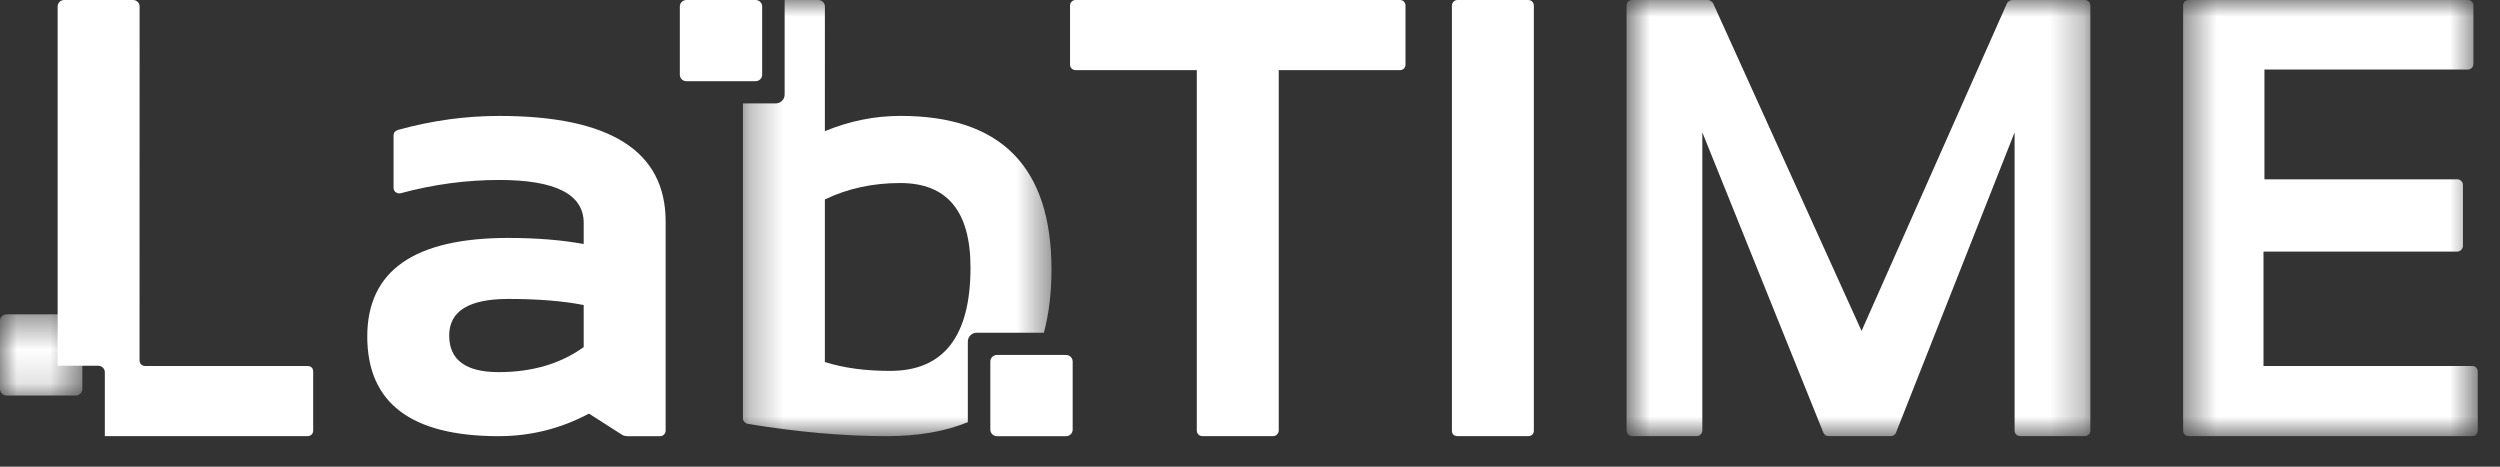
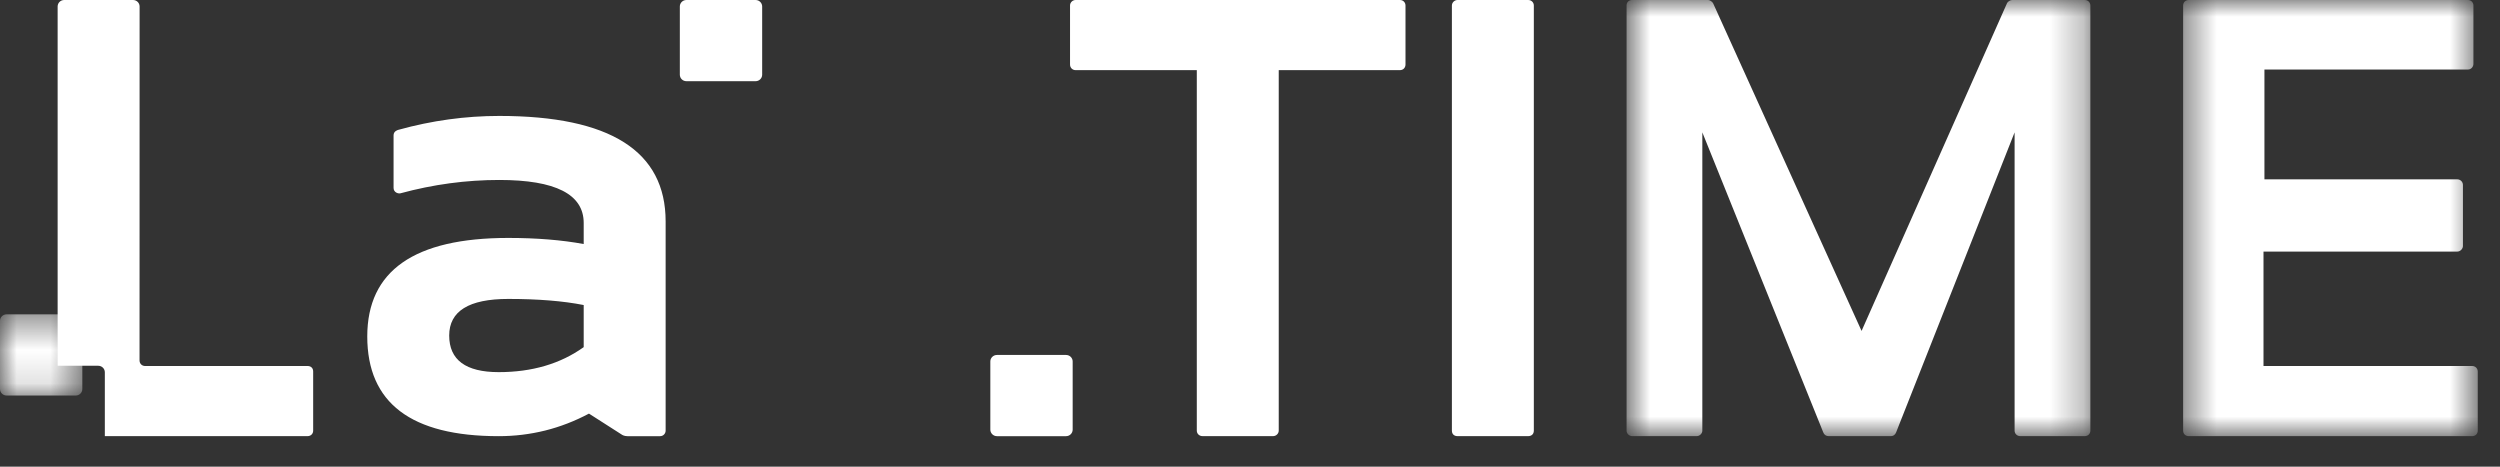
<svg xmlns="http://www.w3.org/2000/svg" width="75" height="14" viewBox="0 0 75 14" fill="none">
  <rect x="0" y="0" width="75" height="14" fill="#333333" stroke="none" />
  <path fill-rule="evenodd" clip-rule="evenodd" d="M15.248 8.968C14.067 8.968 13.476 9.334 13.476 10.066C13.476 10.797 13.971 11.164 14.961 11.164C15.962 11.164 16.812 10.914 17.511 10.414V9.151C16.893 9.029 16.139 8.968 15.248 8.968ZM11.018 10.093C11.018 8.123 12.428 7.138 15.248 7.138C16.095 7.138 16.849 7.199 17.511 7.321V6.689C17.511 5.829 16.667 5.399 14.979 5.399C13.985 5.399 12.997 5.532 12.014 5.799C11.944 5.817 11.807 5.771 11.807 5.637V4.061C11.807 3.946 11.905 3.907 11.954 3.894C12.957 3.616 13.965 3.478 14.979 3.478C18.305 3.478 19.969 4.533 19.969 6.644V12.92C19.969 13.002 19.903 13.085 19.803 13.085H18.821C18.73 13.085 18.669 13.048 18.669 13.048L17.669 12.408C16.821 12.859 15.919 13.085 14.96 13.085C12.332 13.085 11.018 12.088 11.018 10.093Z" fill="white" />
  <path fill-rule="evenodd" clip-rule="evenodd" d="M42.165 0.165V1.935C42.165 2.03 42.098 2.104 41.999 2.104H38.362V12.919C38.362 13.002 38.291 13.084 38.19 13.084H36.079C35.972 13.084 35.904 13.007 35.904 12.918V2.104H32.267C32.175 2.104 32.101 2.034 32.101 1.935V0.165C32.101 0.073 32.179 0 32.268 0H41.999C42.1 0 42.165 0.079 42.165 0.165Z" fill="white" />
  <path fill-rule="evenodd" clip-rule="evenodd" d="M46.015 0.165V12.919C46.015 13.027 45.941 13.084 45.846 13.084H43.725C43.628 13.084 43.557 13.027 43.557 12.919V0.165C43.557 0.075 43.637 0 43.725 0H45.846C45.944 0 46.015 0.075 46.015 0.165Z" fill="white" />
  <mask id="mask0_2104_26447" style="mask-type:luminance" maskUnits="userSpaceOnUse" x="48" y="0" width="15" height="14">
    <path fill-rule="evenodd" clip-rule="evenodd" d="M48.797 0H62.711V13.084H48.797V0Z" fill="white" />
  </mask>
  <g mask="url(#mask0_2104_26447)">
    <path fill-rule="evenodd" clip-rule="evenodd" d="M48.797 12.92V0.165C48.797 0.058 48.873 0 48.964 0H51.237C51.301 0 51.374 0.056 51.396 0.104C51.417 0.152 55.847 9.928 55.847 9.928C55.847 9.928 60.195 0.131 60.213 0.091C60.231 0.05 60.312 0 60.362 0H62.544C62.642 0 62.711 0.075 62.711 0.165V12.92C62.711 13.015 62.639 13.084 62.544 13.084H60.605C60.526 13.084 60.438 13.023 60.438 12.92V3.971C60.438 3.971 56.906 12.914 56.883 12.972C56.86 13.03 56.812 13.084 56.724 13.084H54.856C54.786 13.084 54.726 13.043 54.7 12.977C54.673 12.911 51.07 3.971 51.07 3.971V12.92C51.07 13.002 50.993 13.084 50.903 13.084H48.964C48.884 13.084 48.797 13.014 48.797 12.92Z" fill="white" />
  </g>
  <mask id="mask1_2104_26447" style="mask-type:luminance" maskUnits="userSpaceOnUse" x="65" y="0" width="10" height="14">
    <path fill-rule="evenodd" clip-rule="evenodd" d="M65.494 0H74.333V13.084H65.494V0Z" fill="white" />
  </mask>
  <g mask="url(#mask1_2104_26447)">
    <path fill-rule="evenodd" clip-rule="evenodd" d="M74.203 0.165V1.915C74.203 2.005 74.134 2.086 74.036 2.086H67.933V5.38H73.717C73.819 5.38 73.888 5.463 73.888 5.547V7.381C73.888 7.462 73.811 7.548 73.717 7.548H67.905V10.98H74.166C74.254 10.98 74.333 11.046 74.333 11.147V12.919C74.333 13.023 74.253 13.084 74.166 13.084H65.661C65.575 13.084 65.494 13.027 65.494 12.919V0.165C65.494 0.057 65.579 0 65.66 0H74.036C74.145 0 74.203 0.086 74.203 0.165Z" fill="white" />
  </g>
  <path fill-rule="evenodd" clip-rule="evenodd" d="M9.228 10.98H4.352C4.261 10.98 4.186 10.912 4.186 10.812C4.186 10.713 4.188 0.195 4.188 0.195C4.188 0.087 4.1 0 3.991 0H1.926C1.817 0 1.729 0.087 1.729 0.195L1.729 10.973H2.947C3.056 10.973 3.145 11.06 3.145 11.168V13.084H9.228C9.321 13.084 9.395 13.017 9.395 12.919V11.145C9.395 11.039 9.324 10.98 9.228 10.98Z" fill="white" />
  <mask id="mask2_2104_26447" style="mask-type:luminance" maskUnits="userSpaceOnUse" x="0" y="9" width="3" height="3">
    <path fill-rule="evenodd" clip-rule="evenodd" d="M0 9.43H2.47V11.866H0V9.43Z" fill="white" />
  </mask>
  <g mask="url(#mask2_2104_26447)">
    <path fill-rule="evenodd" clip-rule="evenodd" d="M2.47 11.671C2.47 11.779 2.381 11.866 2.272 11.866H0.198C0.088 11.866 -0 11.779 -0 11.671V9.625C-0 9.517 0.088 9.43 0.198 9.43H2.272C2.381 9.43 2.47 9.517 2.47 9.625V11.671Z" fill="white" />
  </g>
  <mask id="mask3_2104_26447" style="mask-type:luminance" maskUnits="userSpaceOnUse" x="22" y="0" width="10" height="14">
    <path fill-rule="evenodd" clip-rule="evenodd" d="M22.288 0H31.545V13.084H22.288V0Z" fill="white" />
  </mask>
  <g mask="url(#mask3_2104_26447)">
-     <path fill-rule="evenodd" clip-rule="evenodd" d="M26.703 11.127C25.961 11.127 25.309 11.039 24.746 10.861V5.984C25.426 5.655 26.18 5.491 27.009 5.491C28.413 5.491 29.115 6.335 29.115 8.025C29.115 10.092 28.31 11.127 26.703 11.127ZM27.018 3.477C26.239 3.477 25.482 3.63 24.746 3.935L24.747 0.195C24.747 0.088 24.659 0 24.55 0H23.539V2.839C23.539 2.984 23.42 3.102 23.272 3.102H22.288V12.552C22.288 12.651 22.384 12.707 22.432 12.716C23.917 12.961 25.307 13.085 26.601 13.085C27.55 13.085 28.359 12.942 29.035 12.665V10.246C29.035 10.101 29.155 9.982 29.302 9.982H31.317C31.465 9.425 31.545 8.797 31.545 8.089C31.545 5.015 30.036 3.477 27.018 3.477Z" fill="white" />
-   </g>
+     </g>
  <path fill-rule="evenodd" clip-rule="evenodd" d="M22.865 2.241C22.865 2.349 22.776 2.436 22.667 2.436H20.593C20.483 2.436 20.395 2.349 20.395 2.241V0.195C20.395 0.087 20.483 0 20.593 0H22.667C22.776 0 22.865 0.087 22.865 0.195V2.241Z" fill="white" />
  <path fill-rule="evenodd" clip-rule="evenodd" d="M32.18 12.889C32.18 12.997 32.091 13.085 31.982 13.085H29.908C29.799 13.085 29.71 12.997 29.71 12.889V10.843C29.71 10.736 29.799 10.649 29.908 10.649H31.982C32.091 10.649 32.18 10.736 32.18 10.843V12.889Z" fill="white" />
</svg>